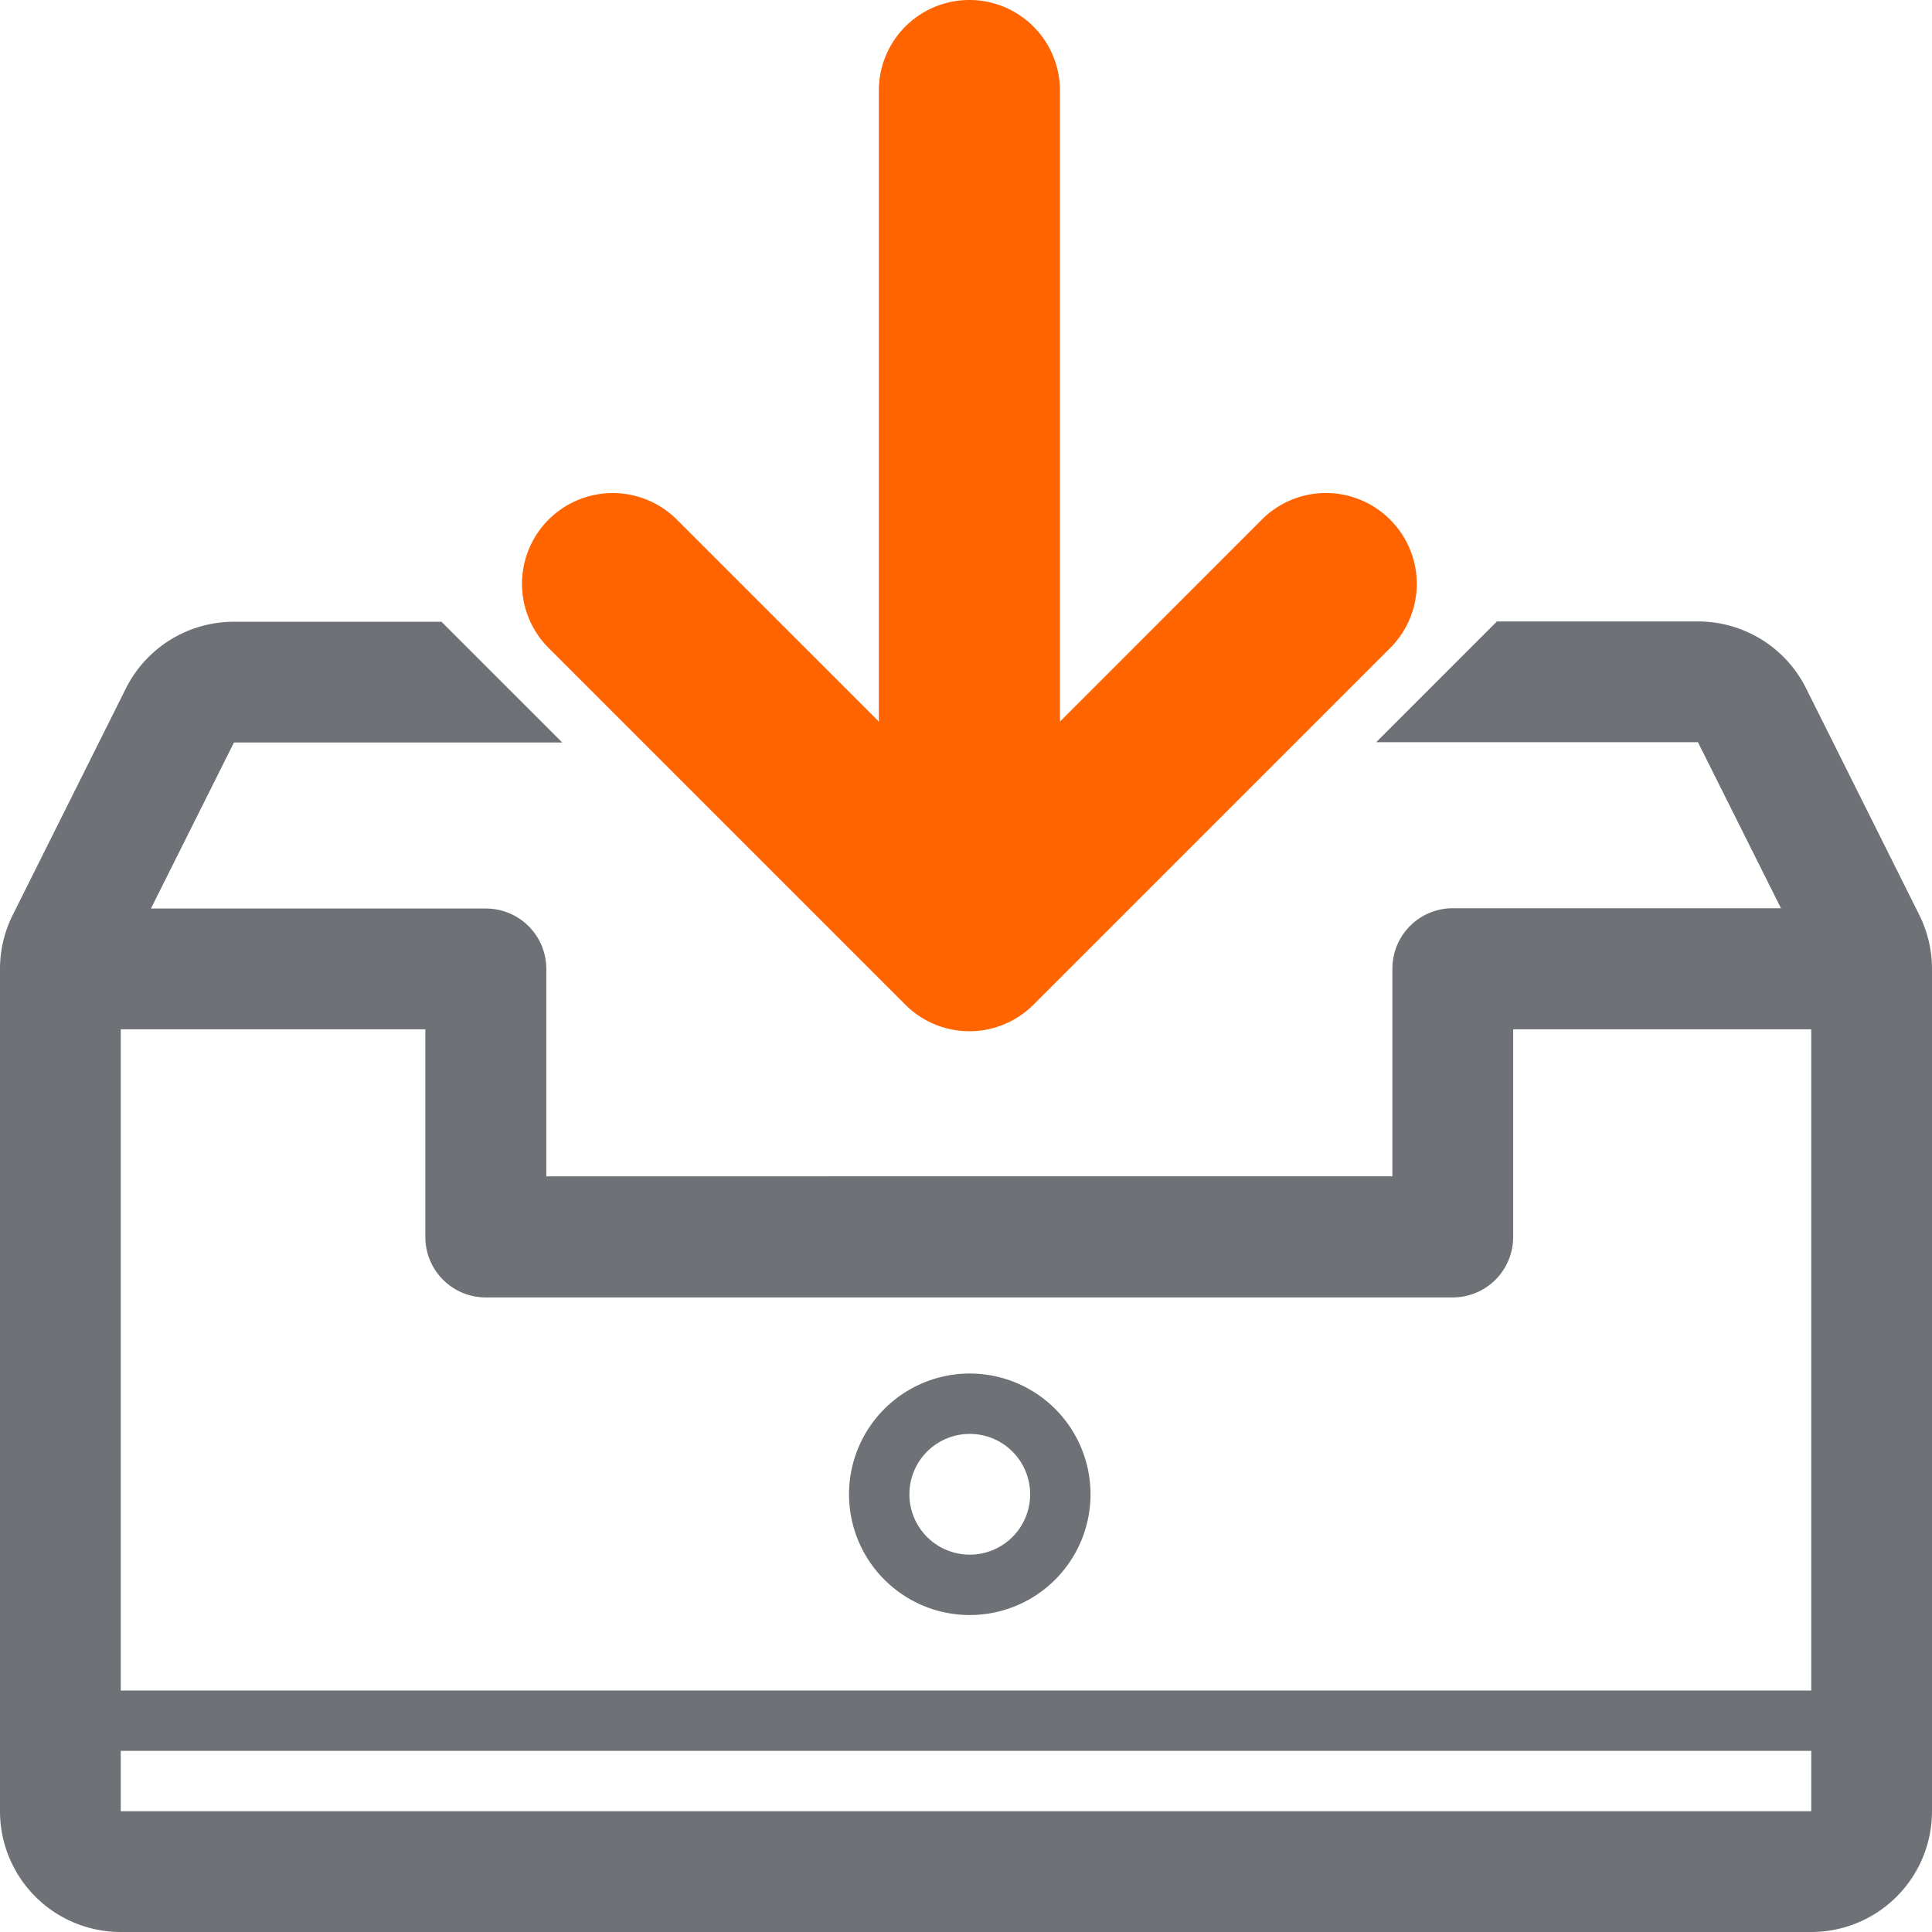
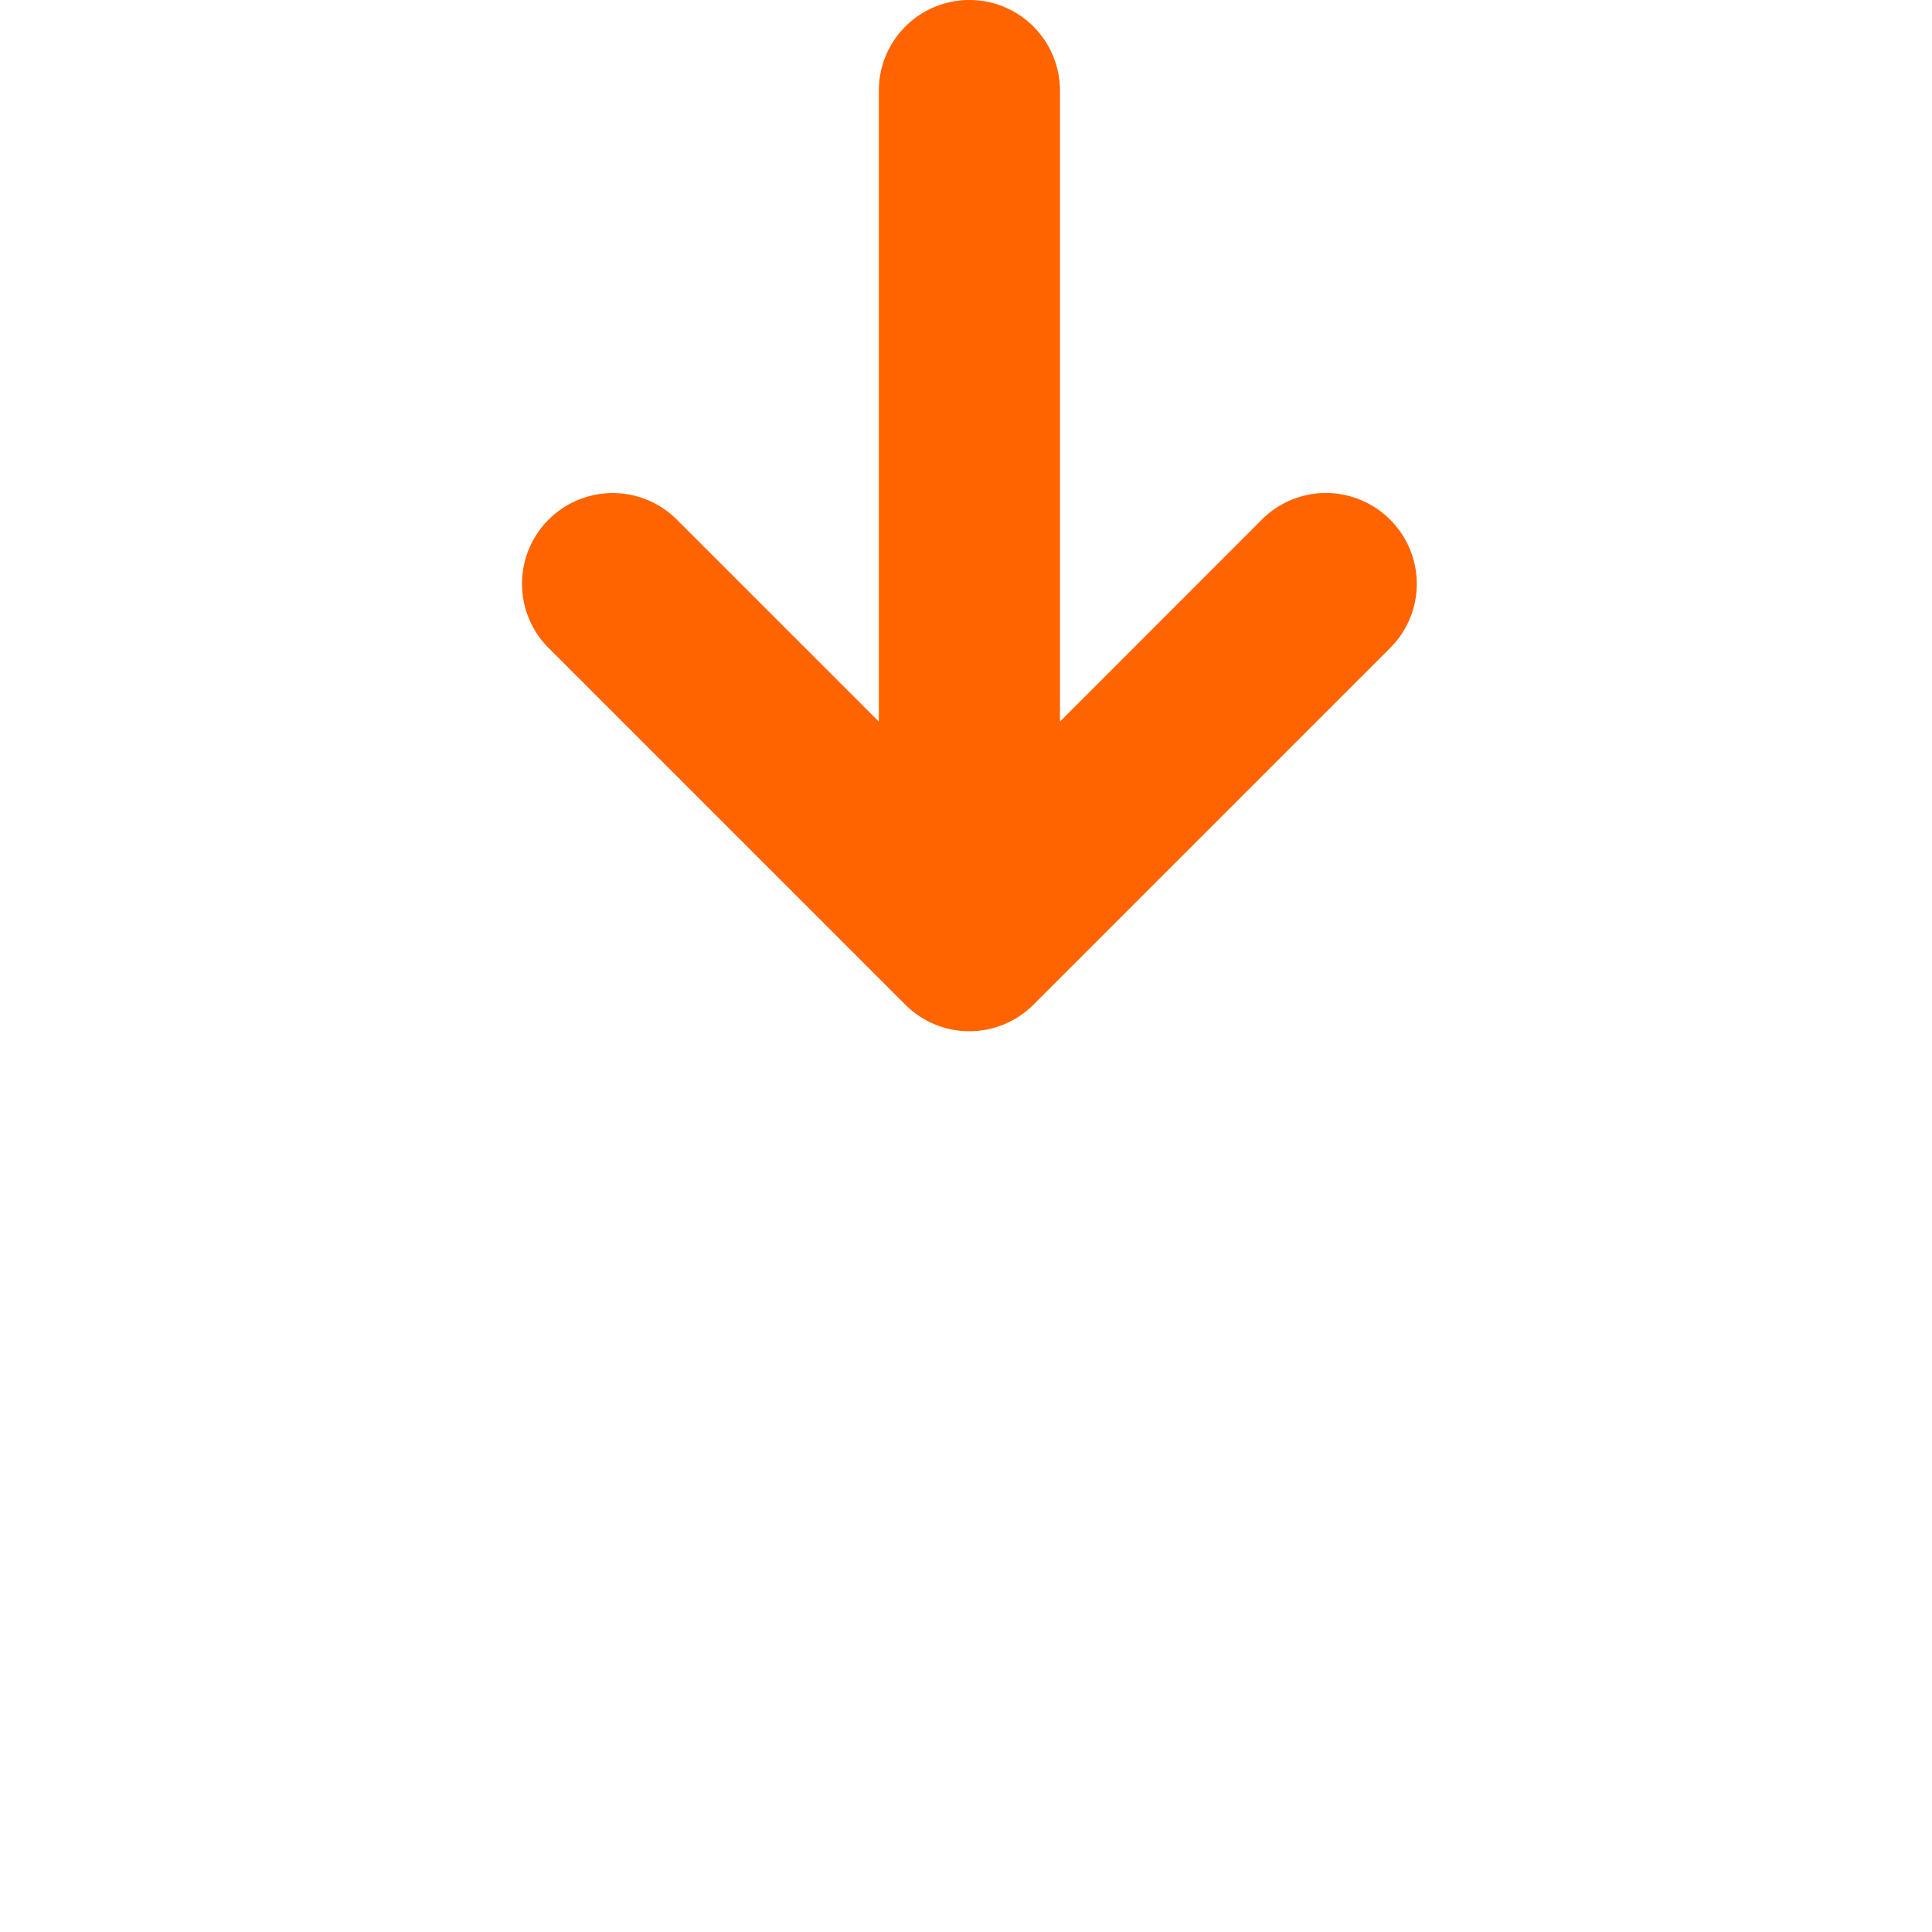
<svg xmlns="http://www.w3.org/2000/svg" id="ans_download_center" data-name="ans download center" viewBox="0 0 512 512">
  <defs>
    <style>.cls-1{fill:#6e7176;}.cls-2{fill:#ff6400;}</style>
  </defs>
  <title>Zeichenfläche 1</title>
-   <path id="hdd" class="cls-1" d="M257,380a16,16,0,1,1-16,16,16,16,0,0,1,16-16m0-16a32,32,0,1,0,32,32,32,32,0,0,0-32-32ZM508.62,242.45l-30-60.06a32,32,0,0,0-28.65-17.7H396.7l-32,32h85.27l22,44H385a16,16,0,0,0-16,16v55.05H144.78V256.77a16,16,0,0,0-16-16H40l22-44h87l-32-32h-55a32,32,0,0,0-28.65,17.7l-30,60.06A32,32,0,0,0,0,256.77V480a32,32,0,0,0,32,32H480a32,32,0,0,0,32-32V256.77A32,32,0,0,0,508.62,242.45ZM480,480H32V464H480Zm0-32H32V272.78h80.72v55.05a16,16,0,0,0,16,16H385a16,16,0,0,0,16-16V272.78h79Z" />
  <path id="arrow" class="cls-2" d="M368.39,137.71a24,24,0,0,0-34,0L280.9,191.23V24a24,24,0,1,0-48,0V191.23l-53.52-53.52a24,24,0,0,0-34,34l94.52,94.52a24,24,0,0,0,34,0l94.52-94.52A24,24,0,0,0,368.39,137.71Z" />
</svg>